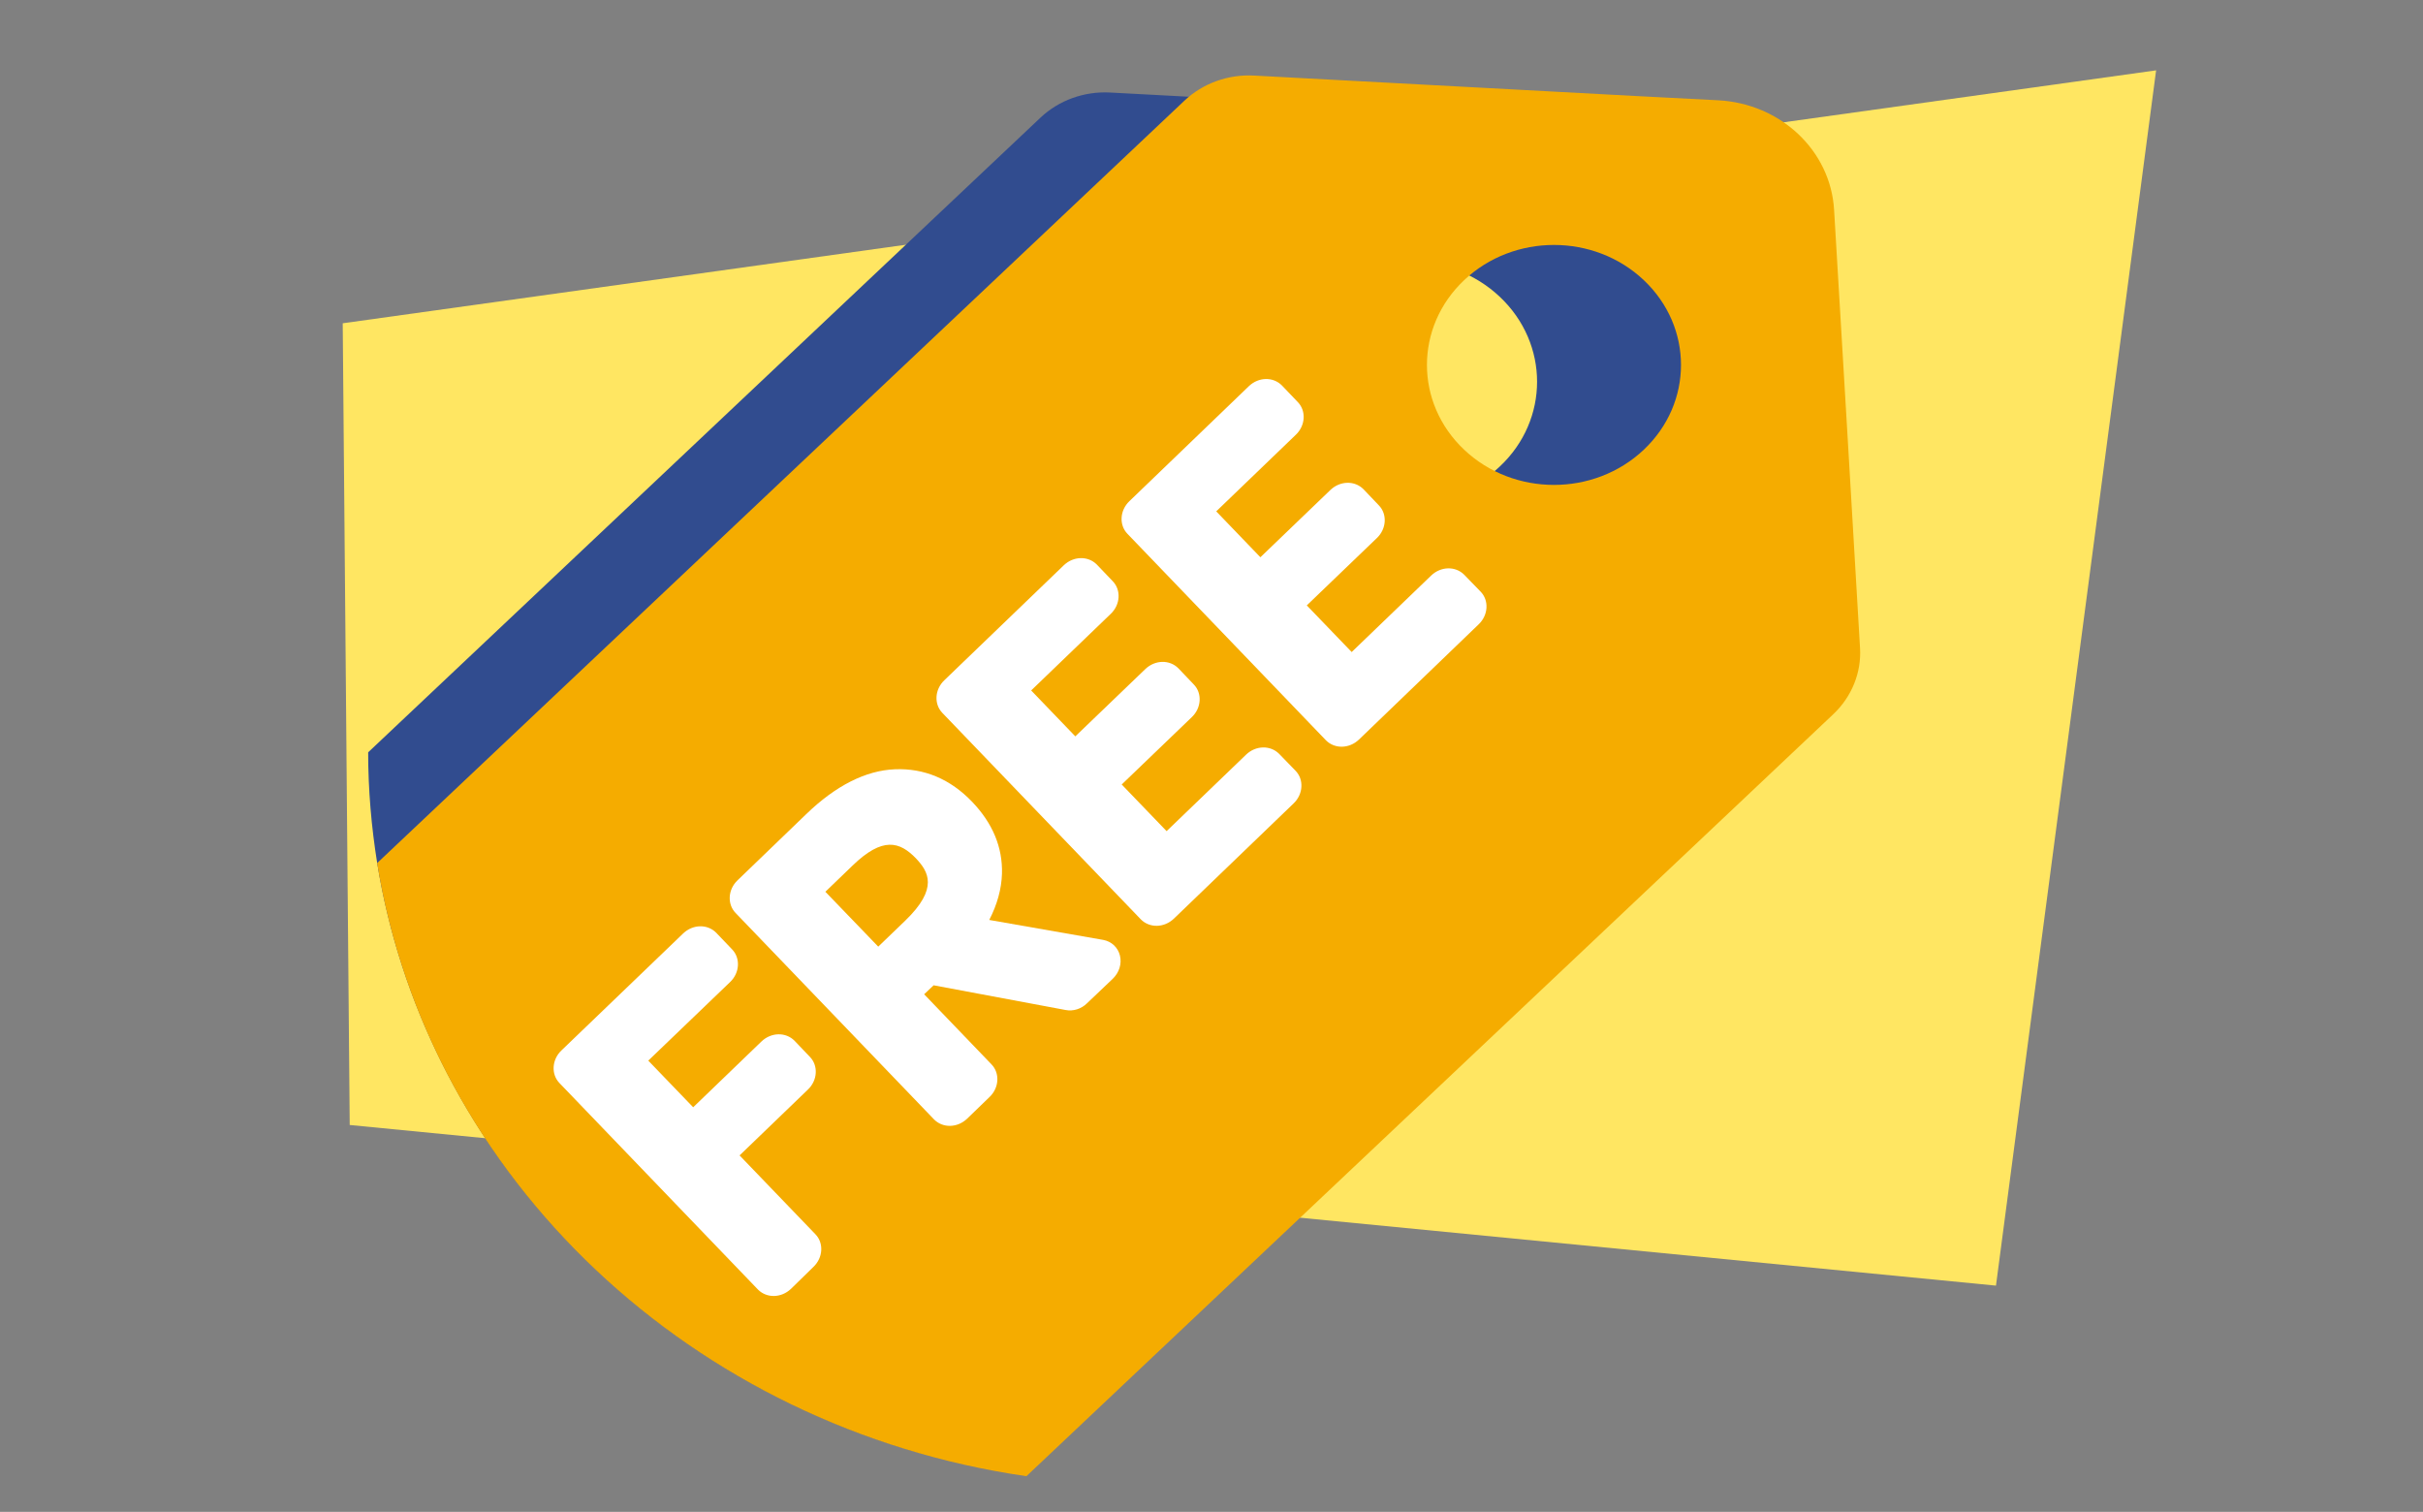
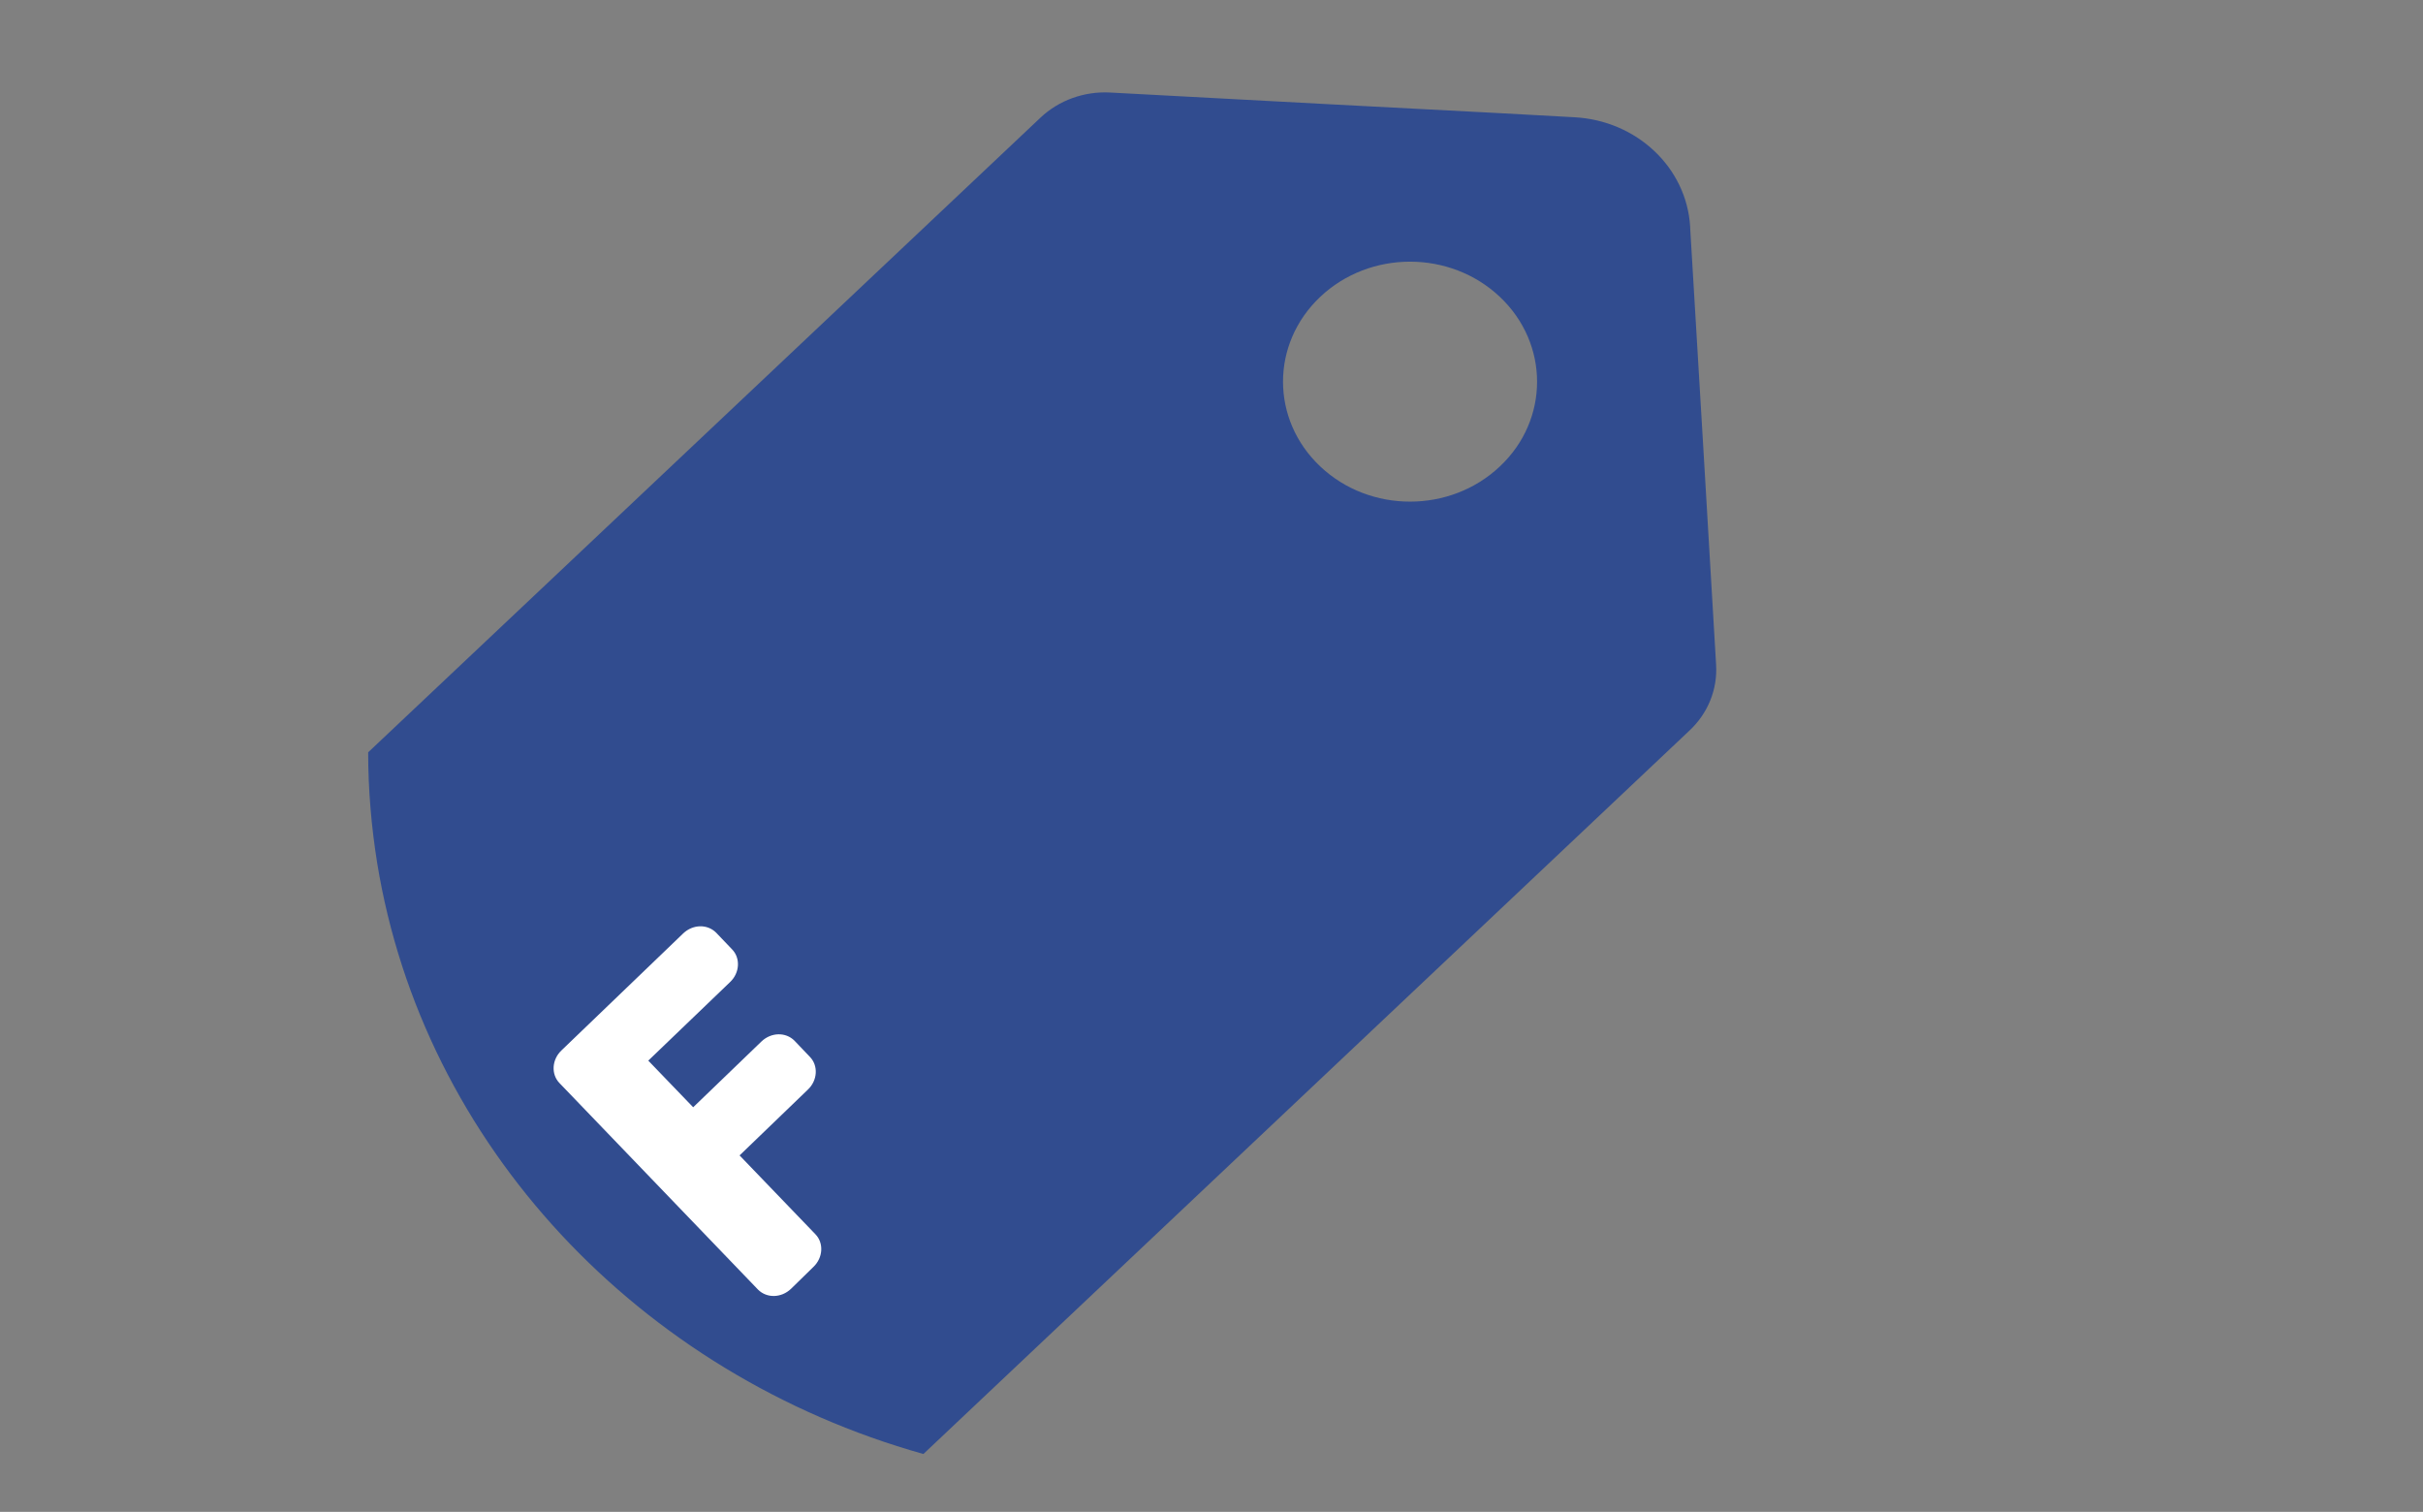
<svg xmlns="http://www.w3.org/2000/svg" version="1.1" x="0px" y="0px" viewBox="0 0 971.4 606.1" style="enable-background:new 0 0 971.4 606.1;" xml:space="preserve">
  <rect x="0" y="0" width="971.4" height="606.1" fill="#808080" stroke="none" />
  <style type="text/css">
	.st0{fill:#FFE662;}
	.st1{fill:#314C8F;}
	.st2{fill:#F5AC00;}
	.st3{fill:#FFFFFF;}
</style>
  <g id="a622e68e-7a65-46e9-94a9-d455de519afc">
-     <path class="st0" d="M800.2,515.4l-660-64.4l-2.8-321.4l727-101.4L800.2,515.4z" />
    <g>
      <path class="st1" d="M688,266.5l-5-84.8l-5.4-90.4l0-0.4c-1.4-23.7-21.4-42.6-46.5-43.9l-16.3-0.9l-16.6-0.9L535,41.9l-89.8-4.8    c-10.5-0.6-20.7,3.1-28.1,10.1L147.6,301.6c0,15.1,1.3,29.9,3.6,44.3c18.4,113.1,105,205,219,237l307.1-290    C684.7,286,688.6,276.4,688,266.5z M601.3,187c-19.9,18.8-52.1,18.8-72,0c-19.9-18.8-19.9-49.2,0-68c19.9-18.8,52.1-18.8,72,0    C621.2,137.8,621.2,168.3,601.3,187z" />
-       <path class="st2" d="M740.7,174.9l-5.4-90.8c-1.4-23.7-21.4-42.6-46.5-43.9l-32.9-1.7l-63.2-3.4l-89.8-4.8    c-10.5-0.6-20.7,3.1-28.1,10.1L151.2,346c20.5,126.5,126.4,226.4,260.3,245.8L735,286.3c7.4-7,11.3-16.7,10.7-26.5L740.7,174.9z     M659,180.3c-19.9,18.8-52.1,18.8-72,0c-19.9-18.8-19.9-49.2,0-68c19.9-18.8,52.1-18.8,72,0C678.9,131.1,678.9,161.5,659,180.3z" />
    </g>
  </g>
  <g id="Livello_2">
    <path class="st3" d="M317.1,516.7c-3.9,3.7-9.7,3.8-13.2,0.3l-79.6-82.8c-3.4-3.5-3.1-9.4,0.8-13.1l48.8-46.9   c3.9-3.7,9.7-3.8,13.2-0.3l6.4,6.7c3.4,3.5,3.1,9.4-0.8,13.1l-32.8,31.5l18,18.7l27.4-26.4c3.9-3.7,9.7-3.8,13.2-0.3l6.2,6.5   c3.4,3.5,3.1,9.4-0.8,13.1l-27.4,26.4l30.4,31.6c3.4,3.5,3.1,9.4-0.8,13.1L317.1,516.7z" />
-     <path class="st3" d="M435.8,402.2c-2.3,2.3-5.6,3.3-8.6,2.7l-52.9-9.9l-3.8,3.6l27,28.1c3.4,3.5,3.1,9.4-0.8,13.1l-9,8.7   c-3.9,3.7-9.7,3.8-13.2,0.3l-79.6-82.8c-3.4-3.5-3.1-9.4,0.8-13.1l27.5-26.5c11.9-11.5,23.9-17.5,35.5-18   c11.8-0.5,22.3,3.9,31.1,13.1c8.2,8.6,12.2,18.2,11.9,28.8c-0.2,6.1-1.9,12.3-5.1,18.5l45.7,8c3.3,0.6,5.9,3,6.7,6.3   c0.8,3.3-0.3,6.8-2.9,9.3L435.8,402.2z M362.9,369.1c13.5-13,9.3-19.7,4.3-25c-6.5-6.7-13.3-8.8-25.4,2.9l-10.9,10.5l21.2,22   L362.9,369.1z" />
-     <path class="st3" d="M470.6,368.3c-3.9,3.7-9.7,3.8-13.2,0.3l-79.6-82.8c-3.4-3.5-3.1-9.4,0.8-13.1l47.9-46.1   c3.9-3.7,9.7-3.8,13.2-0.3l6.4,6.7c3.4,3.5,3.1,9.4-0.8,13.1l-31.9,30.7l17.7,18.4l28.1-27c3.9-3.7,9.7-3.8,13.2-0.3l6.2,6.5   c3.4,3.5,3.1,9.4-0.8,13.1l-28.1,27l18,18.7l31.9-30.7c3.9-3.7,9.7-3.8,13.2-0.3l6.6,6.8c3.4,3.5,3.1,9.4-0.8,13.1L470.6,368.3z" />
-     <path class="st3" d="M544.8,296.5c-3.9,3.7-9.7,3.8-13.2,0.3L452,214c-3.4-3.5-3.1-9.4,0.8-13.1l47.9-46.1   c3.9-3.7,9.7-3.8,13.2-0.3l6.4,6.7c3.4,3.5,3.1,9.4-0.8,13.1L487.6,205l17.7,18.4l28.1-27c3.9-3.7,9.7-3.8,13.2-0.3l6.2,6.5   c3.4,3.5,3.1,9.4-0.8,13.1l-28.1,27l18,18.7l31.9-30.7c3.9-3.7,9.7-3.8,13.2-0.3l6.6,6.8c3.4,3.5,3.1,9.4-0.8,13.1L544.8,296.5z" />
  </g>
</svg>